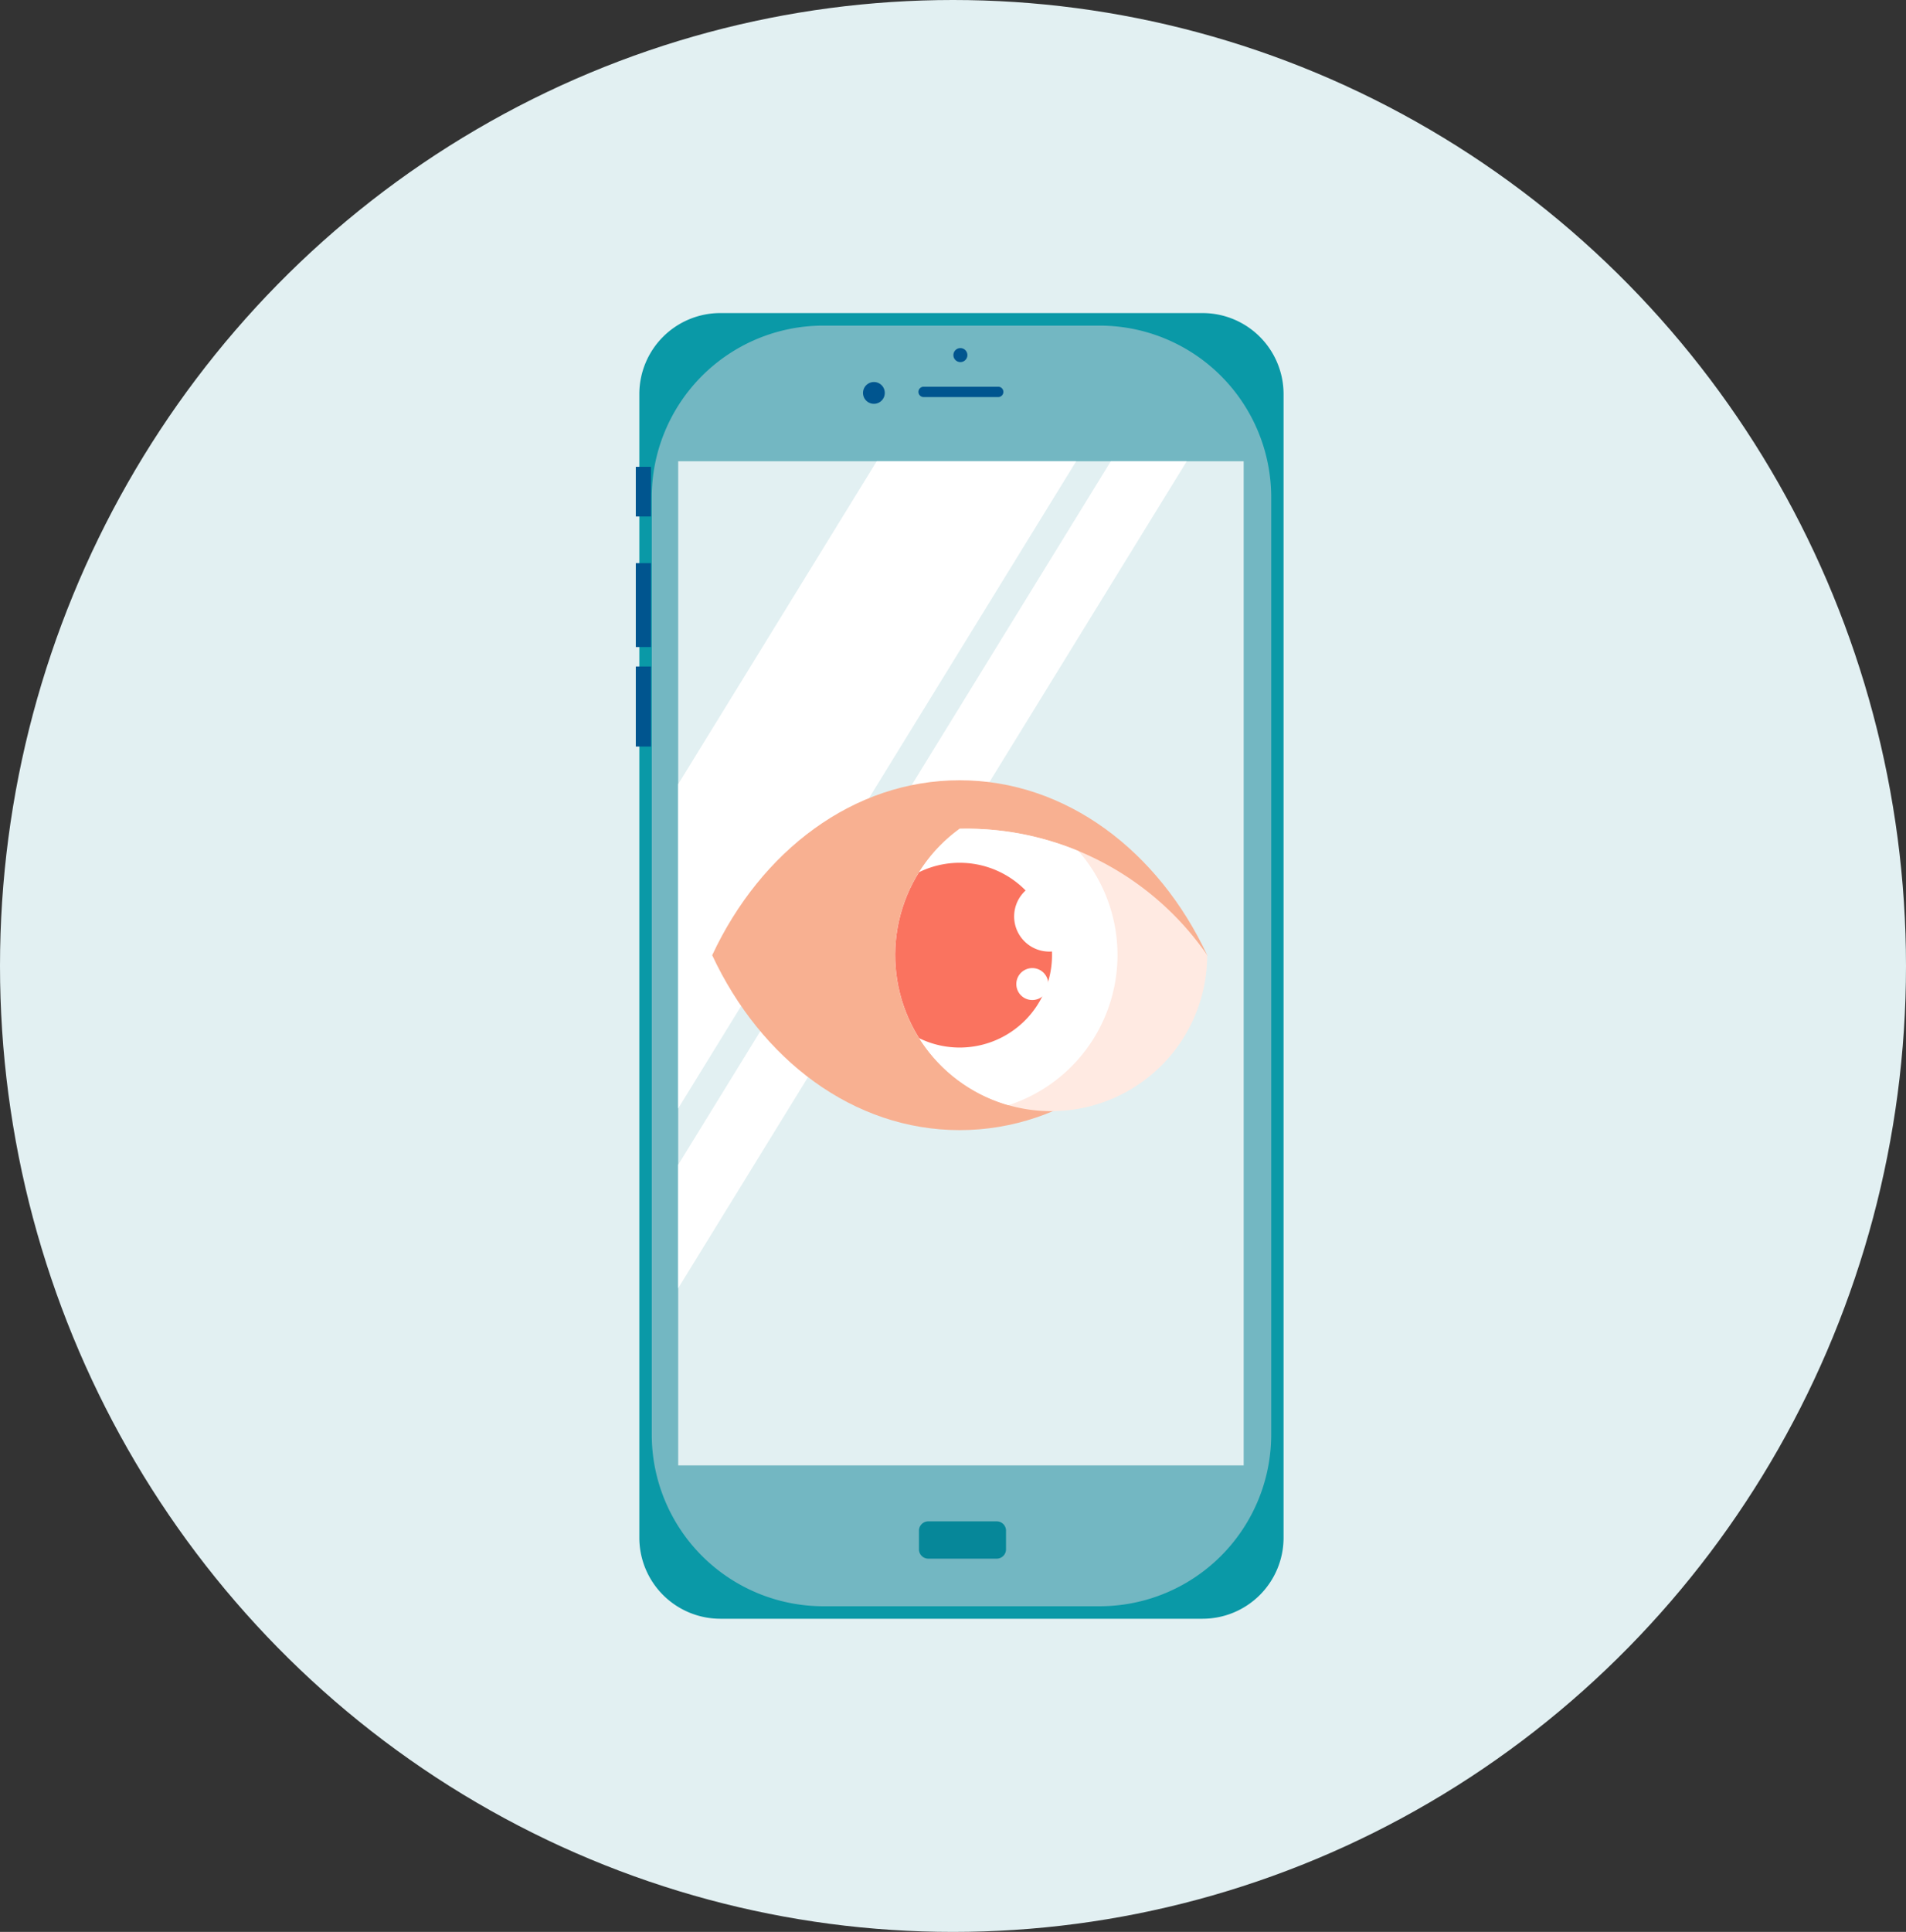
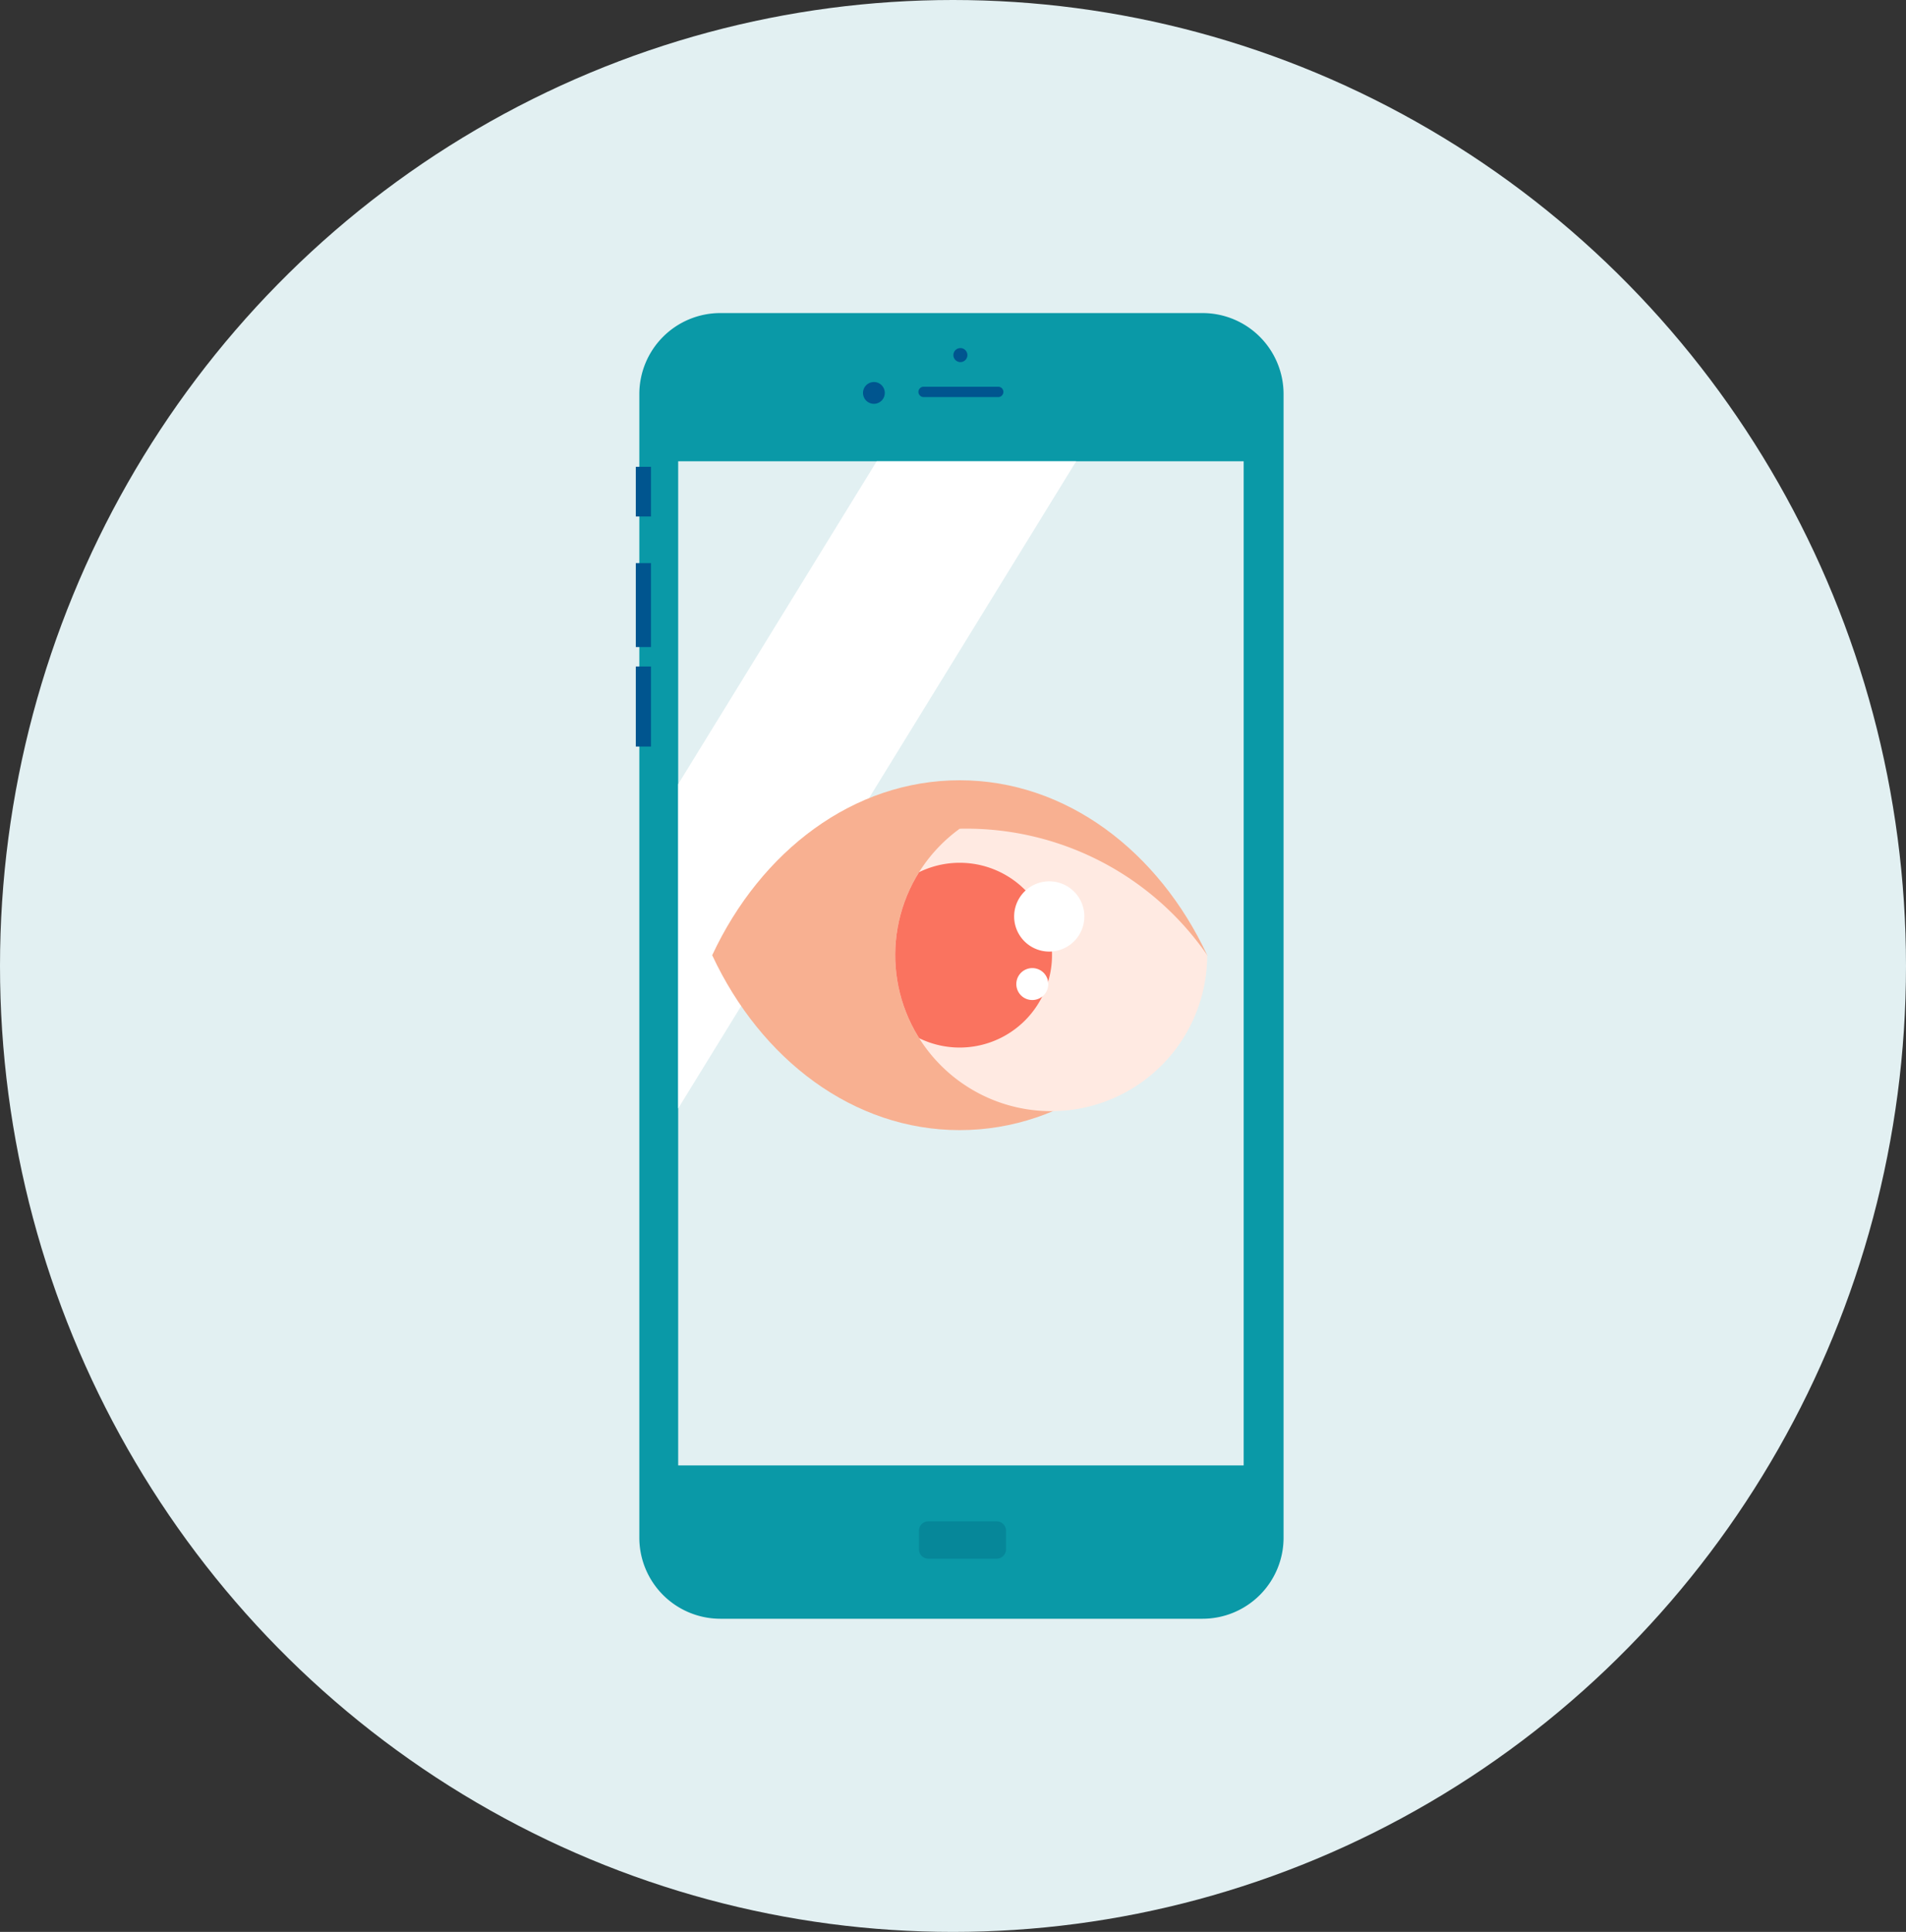
<svg xmlns="http://www.w3.org/2000/svg" width="76" height="77" viewBox="0 0 76 77">
  <rect x="0" y="0" width="76" height="77" fill="#333333" stroke="none" />
  <defs>
    <clipPath id="clip-path">
      <path id="Tracé_1069" data-name="Tracé 1069" d="M598.944,1378.1a6.22,6.22,0,1,0,9.87,5.037A11.673,11.673,0,0,0,598.944,1378.1Z" transform="translate(-589.076 -1378.104)" fill="#fff" />
    </clipPath>
  </defs>
  <g id="Groupe_1065" data-name="Groupe 1065" transform="translate(-1200 -3519.188)">
    <g id="picto" transform="translate(1200.419 3519.188)">
      <ellipse id="Ellipse_120" data-name="Ellipse 120" cx="38" cy="38.5" rx="38" ry="38.5" transform="translate(-0.419)" fill="#e2f0f2" />
    </g>
    <g id="Groupe_552" data-name="Groupe 552" transform="translate(889.243 2190.062)">
      <g id="Groupe_545" data-name="Groupe 545" transform="translate(336.109 1341.608)">
        <g id="Groupe_541" data-name="Groupe 541" transform="translate(0.141)">
          <path id="Tracé_1056" data-name="Tracé 1056" d="M606.617,1382.266a3.231,3.231,0,0,1-3.222,3.221H584.151a3.231,3.231,0,0,1-3.222-3.221v-45.6a3.229,3.229,0,0,1,3.222-3.219h19.244a3.23,3.23,0,0,1,3.222,3.219Z" transform="translate(-580.929 -1333.451)" fill="#0a99a7" />
        </g>
        <g id="Groupe_542" data-name="Groupe 542" transform="translate(0.636 0.496)">
-           <path id="Rectangle_323" data-name="Rectangle 323" d="M6.842,0H17.855A6.842,6.842,0,0,1,24.7,6.842V44.2a6.842,6.842,0,0,1-6.842,6.842H6.844A6.844,6.844,0,0,1,0,44.2V6.842A6.842,6.842,0,0,1,6.842,0Z" fill="#73b7c2" />
-         </g>
+           </g>
        <g id="Groupe_543" data-name="Groupe 543" transform="translate(9.06 1.392)">
          <path id="Tracé_1057" data-name="Tracé 1057" d="M600.738,1339.715a.434.434,0,1,1-.434-.434A.432.432,0,0,1,600.738,1339.715Z" transform="translate(-599.87 -1337.928)" fill="#00558f" />
          <path id="Tracé_1058" data-name="Tracé 1058" d="M608.081,1336.687a.279.279,0,1,1-.279-.28A.279.279,0,0,1,608.081,1336.687Z" transform="translate(-603.919 -1336.407)" fill="#00558f" />
          <path id="Tracé_1059" data-name="Tracé 1059" d="M607.948,1339.884a.207.207,0,0,1-.207.207h-2.972a.21.21,0,0,1-.209-.207h0a.208.208,0,0,1,.209-.206h2.972a.205.205,0,0,1,.207.206Z" transform="translate(-602.351 -1338.138)" fill="#00558f" />
        </g>
        <path id="Tracé_1072" data-name="Tracé 1072" d="M.372,0H3.1a.371.371,0,0,1,.371.371v.744a.372.372,0,0,1-.372.372H.372A.372.372,0,0,1,0,1.115V.372A.372.372,0,0,1,.372,0Z" transform="translate(11.291 48.154)" fill="#068799" />
        <path id="Tracé_1060" data-name="Tracé 1060" d="M581.235,1348.434h-.605v-1.98h.605Z" transform="translate(-580.63 -1340.33)" fill="#00558f" />
        <path id="Tracé_1061" data-name="Tracé 1061" d="M581.235,1357.952h-.605v-3.344h.605Z" transform="translate(-580.63 -1344.645)" fill="#00558f" />
        <path id="Tracé_1062" data-name="Tracé 1062" d="M581.235,1366.547h-.605v-3.19h.605Z" transform="translate(-580.63 -1349.274)" fill="#00558f" />
        <g id="Groupe_544" data-name="Groupe 544" transform="translate(1.69 5.903)">
          <rect id="Rectangle_325" data-name="Rectangle 325" width="22.548" height="40.022" fill="#e2f0f2" />
          <path id="Tracé_1063" data-name="Tracé 1063" d="M584.218,1358.854v12.924l15.869-25.792h-7.954Z" transform="translate(-584.218 -1345.985)" fill="#fff" />
-           <path id="Tracé_1064" data-name="Tracé 1064" d="M584.218,1378.943l20.278-32.957h-3.028l-17.25,28.038Z" transform="translate(-584.218 -1345.985)" fill="#fff" />
        </g>
      </g>
      <g id="Groupe_548" data-name="Groupe 548" transform="translate(339.155 1360.225)">
        <path id="Tracé_1065" data-name="Tracé 1065" d="M598.944,1374.381c-4.238,0-7.925,2.814-9.868,6.973,1.943,4.159,5.63,6.971,9.868,6.971s7.928-2.812,9.87-6.971C606.872,1377.2,603.181,1374.381,598.944,1374.381Z" transform="translate(-589.076 -1374.381)" fill="#f8b091" />
        <g id="Groupe_547" data-name="Groupe 547" transform="translate(0 1.936)">
          <path id="Tracé_1066" data-name="Tracé 1066" d="M598.944,1378.1a6.22,6.22,0,1,0,9.87,5.037A11.673,11.673,0,0,0,598.944,1378.1Z" transform="translate(-589.076 -1378.104)" fill="#ffeae2" />
          <g id="Groupe_546" data-name="Groupe 546" clip-path="url(#clip-path)">
-             <path id="Tracé_1067" data-name="Tracé 1067" d="M608.537,1381.978a6.294,6.294,0,1,1-6.294-6.3A6.291,6.291,0,0,1,608.537,1381.978Z" transform="translate(-592.376 -1376.942)" fill="#fff" />
            <path id="Tracé_1068" data-name="Tracé 1068" d="M608.336,1384.389a3.682,3.682,0,1,1-3.681-3.683A3.68,3.68,0,0,1,608.336,1384.389Z" transform="translate(-594.786 -1379.353)" fill="#fa735f" />
          </g>
        </g>
        <path id="Tracé_1070" data-name="Tracé 1070" d="M614.743,1384.375a1.4,1.4,0,1,1-.266-1.962A1.4,1.4,0,0,1,614.743,1384.375Z" transform="translate(-600.189 -1378.099)" fill="#fff" />
        <path id="Tracé_1071" data-name="Tracé 1071" d="M613.546,1389.8a.64.64,0,0,1-.9.12.637.637,0,1,1,.9-.12Z" transform="translate(-600.273 -1381.294)" fill="#fff" />
      </g>
    </g>
  </g>
</svg>